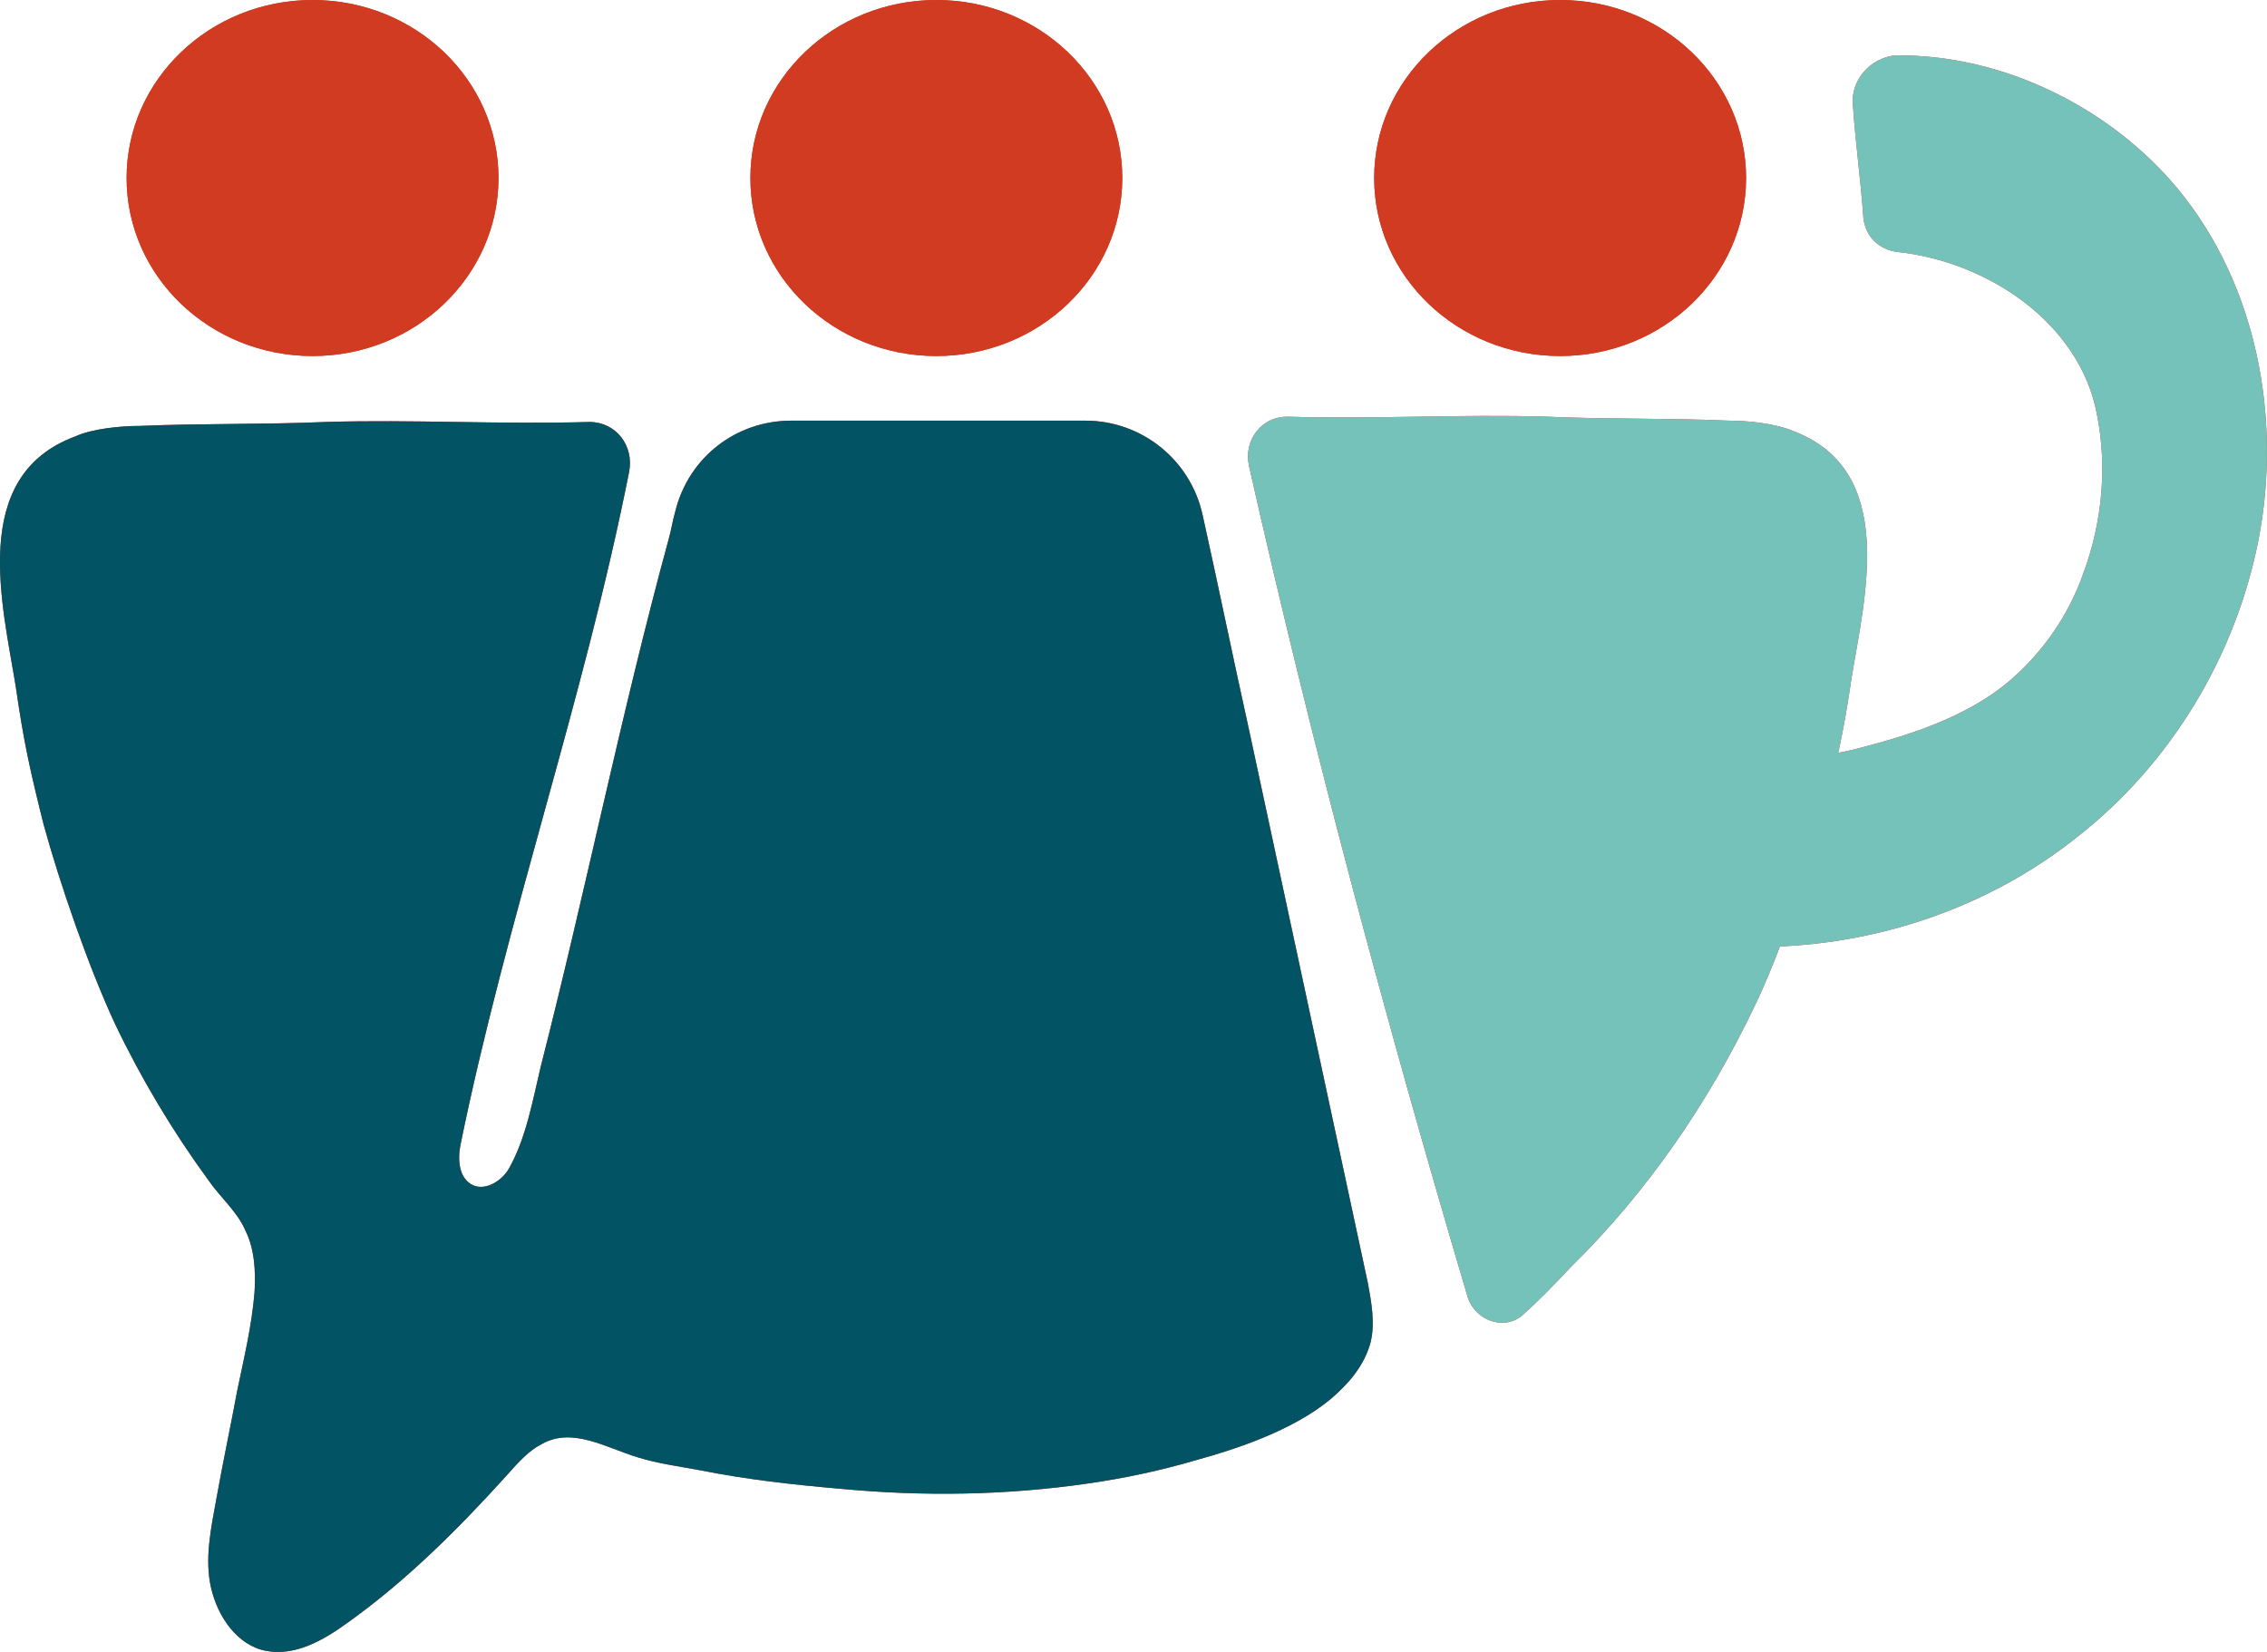
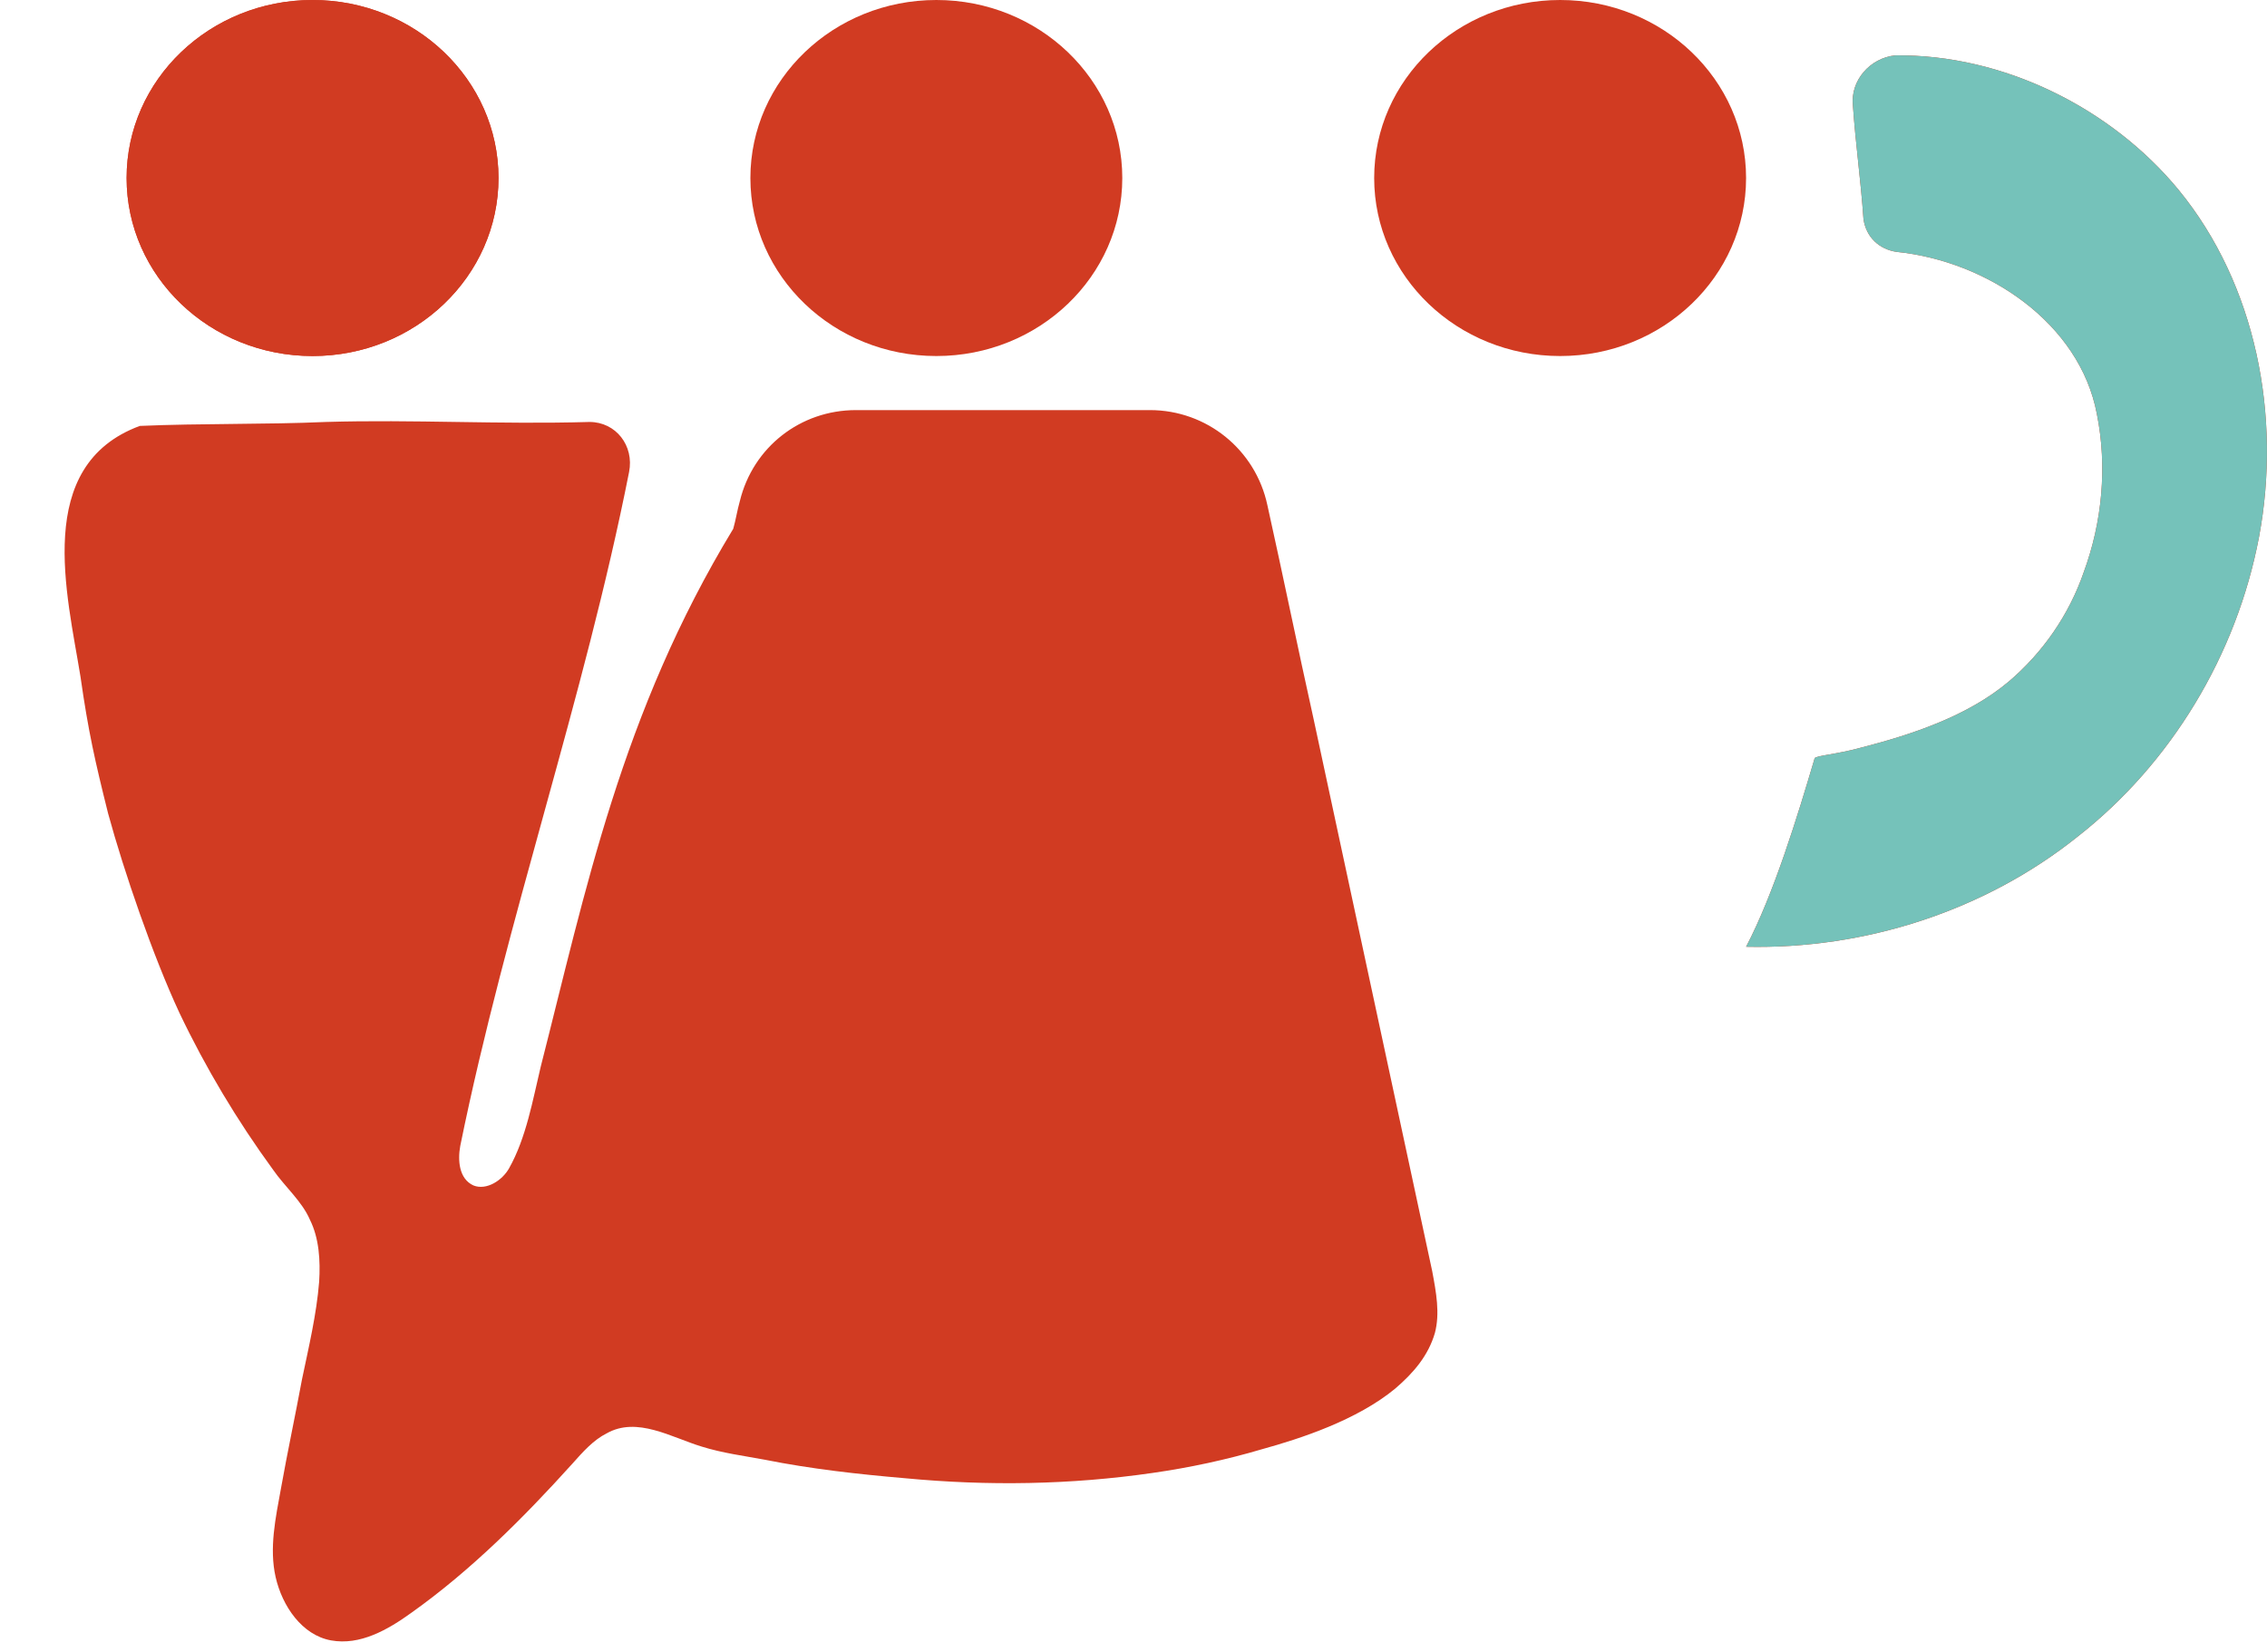
<svg xmlns="http://www.w3.org/2000/svg" version="1.1" id="Layer_2" x="0px" y="0px" style="enable-background:new 0 0 321 328;" xml:space="preserve" viewBox="73.6 101.6 171.9 125.28">
  <style type="text/css">
	.st0{fill:#D13B22;}
	.st1{fill:#025364;}
	.st2{fill:#75C2BA;}
</style>
  <g id="Layer_2">
    <g>
      <g>
-         <path class="st0" d="M114.6,182.5c-0.6,2.5-1.1,5.4-2.4,7.7c-0.5,0.9-1.7,1.7-2.7,1.3c-1.1-0.5-1.2-1.9-1-3     c3.5-17.2,9.4-33.9,12.8-51.1c0.4-2-1-3.8-3-3.8c-6.9,0.2-13.3-0.2-20,0c-4.5,0.2-9.5,0.1-14.1,0.3c-1.4,0-3.6,0.2-4.9,0.8     c-8.1,3-5.5,12.8-4.5,19c0.6,4.2,1.1,6.4,2.1,10.4c1.2,4.4,3.4,10.8,5.4,15.1c2,4.2,4.4,8.2,7.1,11.9c0.9,1.3,2.2,2.4,2.8,3.8     c0.7,1.4,0.8,3.1,0.7,4.7c-0.2,2.5-0.8,5-1.3,7.4c-0.5,2.7-1.1,5.5-1.6,8.3c-0.4,2.2-0.9,4.5-0.4,6.7c0.5,2.2,2,4.4,4.2,4.8     c2.2,0.4,4.3-0.8,6.1-2.1c4.5-3.2,8.5-7.2,12.2-11.3c0.8-0.9,1.6-1.8,2.6-2.3c2.3-1.3,4.9,0.3,7.2,1c1.6,0.5,3.2,0.7,4.8,1     c3.5,0.7,7.1,1.1,10.6,1.4c6.3,0.6,12.6,0.5,18.8-0.4c2.8-0.4,5.6-1,8.3-1.8c2.9-0.8,7.2-2.2,10.1-4.6c1.4-1.2,2.5-2.5,3-4.2     c0.4-1.5,0.1-3.1-0.2-4.7c-3-14-6-27.9-9-41.9c-1.2-5.4-2.3-10.8-3.5-16.2c-0.9-4.2-4.6-7.2-8.9-7.2h-22.3     c-4.2,0-7.8,2.8-8.8,6.9c-0.2,0.7-0.3,1.4-0.5,2.1C120.7,155.7,118,169.2,114.6,182.5z" />
-         <path class="st0" d="M206.6,178c-3.5,7.3-8.1,14-13.9,19.7c-1.5,1.6-2.5,2.6-3.5,3.5c-1.4,1.4-3.7,0.6-4.3-1.2     c-6.2-20.9-11.8-41.8-16.6-63.1c-0.4-2,1-3.7,2.9-3.7c6.8,0.2,13.1-0.2,19.7,0c4.5,0.2,9.4,0.1,13.8,0.3c1.4,0,3.5,0.2,4.9,0.8     c7.9,3,5.4,12.6,4.4,18.7c-0.6,4.1-1.1,6.3-2.1,10.2C210.7,167.5,208.6,173.9,206.6,178z" />
-         <ellipse class="st0" cx="191.9" cy="115.1" rx="14.1" ry="13.5" />
+         <path class="st0" d="M114.6,182.5c-0.6,2.5-1.1,5.4-2.4,7.7c-0.5,0.9-1.7,1.7-2.7,1.3c-1.1-0.5-1.2-1.9-1-3     c3.5-17.2,9.4-33.9,12.8-51.1c0.4-2-1-3.8-3-3.8c-6.9,0.2-13.3-0.2-20,0c-4.5,0.2-9.5,0.1-14.1,0.3c-8.1,3-5.5,12.8-4.5,19c0.6,4.2,1.1,6.4,2.1,10.4c1.2,4.4,3.4,10.8,5.4,15.1c2,4.2,4.4,8.2,7.1,11.9c0.9,1.3,2.2,2.4,2.8,3.8     c0.7,1.4,0.8,3.1,0.7,4.7c-0.2,2.5-0.8,5-1.3,7.4c-0.5,2.7-1.1,5.5-1.6,8.3c-0.4,2.2-0.9,4.5-0.4,6.7c0.5,2.2,2,4.4,4.2,4.8     c2.2,0.4,4.3-0.8,6.1-2.1c4.5-3.2,8.5-7.2,12.2-11.3c0.8-0.9,1.6-1.8,2.6-2.3c2.3-1.3,4.9,0.3,7.2,1c1.6,0.5,3.2,0.7,4.8,1     c3.5,0.7,7.1,1.1,10.6,1.4c6.3,0.6,12.6,0.5,18.8-0.4c2.8-0.4,5.6-1,8.3-1.8c2.9-0.8,7.2-2.2,10.1-4.6c1.4-1.2,2.5-2.5,3-4.2     c0.4-1.5,0.1-3.1-0.2-4.7c-3-14-6-27.9-9-41.9c-1.2-5.4-2.3-10.8-3.5-16.2c-0.9-4.2-4.6-7.2-8.9-7.2h-22.3     c-4.2,0-7.8,2.8-8.8,6.9c-0.2,0.7-0.3,1.4-0.5,2.1C120.7,155.7,118,169.2,114.6,182.5z" />
        <ellipse class="st0" cx="144.6" cy="115.1" rx="14.1" ry="13.5" />
        <ellipse class="st0" cx="97.3" cy="115.1" rx="14.1" ry="13.5" />
        <path class="st0" d="M238.8,116c5.9,7.2,7.8,17.2,6.1,26.3c-1.7,9-6.7,17.2-13.7,22.7c-7.1,5.7-16.2,8.6-25.2,8.4     c2.1-4,3.9-9.9,5.2-14.3c0.1-0.2,1.7-0.3,3.5-0.8c3.9-1,8.1-2.4,11.2-5c2.6-2.2,4.6-5.1,5.7-8.3c1.4-3.8,1.8-8,1-12     c-1.3-6.9-8.3-11.6-15.2-12.3c-1.3-0.2-2.3-1.1-2.5-2.5c-0.2-2.9-0.6-5.7-0.8-8.6c-0.2-1.9,1.3-3.6,3.2-3.8     C225.5,105.7,233.7,109.8,238.8,116z" />
      </g>
    </g>
    <g>
      <g>
-         <path class="st1" d="M114.6,182.5c-0.6,2.5-1.1,5.4-2.4,7.7c-0.5,0.9-1.7,1.7-2.7,1.3c-1.1-0.5-1.2-1.9-1-3     c3.5-17.2,9.4-33.9,12.8-51.1c0.4-2-1-3.8-3-3.8c-6.9,0.2-13.3-0.2-20,0c-4.5,0.2-9.5,0.1-14.1,0.3c-1.4,0-3.6,0.2-4.9,0.8     c-8.1,3-5.5,12.8-4.5,19c0.6,4.2,1.1,6.4,2.1,10.4c1.2,4.4,3.4,10.8,5.4,15.1c2,4.2,4.4,8.2,7.1,11.9c0.9,1.3,2.2,2.4,2.8,3.8     c0.7,1.4,0.8,3.1,0.7,4.7c-0.2,2.5-0.8,5-1.3,7.4c-0.5,2.7-1.1,5.5-1.6,8.3c-0.4,2.2-0.9,4.5-0.4,6.7c0.5,2.2,2,4.4,4.2,4.8     c2.2,0.4,4.3-0.8,6.1-2.1c4.5-3.2,8.5-7.2,12.2-11.3c0.8-0.9,1.6-1.8,2.6-2.3c2.3-1.3,4.9,0.3,7.2,1c1.6,0.5,3.2,0.7,4.8,1     c3.5,0.7,7.1,1.1,10.6,1.4c6.3,0.6,12.6,0.5,18.8-0.4c2.8-0.4,5.6-1,8.3-1.8c2.9-0.8,7.2-2.2,10.1-4.6c1.4-1.2,2.5-2.5,3-4.2     c0.4-1.5,0.1-3.1-0.2-4.7c-3-14-6-27.9-9-41.9c-1.2-5.4-2.3-10.8-3.5-16.2c-0.9-4.2-4.6-7.2-8.9-7.2h-22.3     c-4.2,0-7.8,2.8-8.8,6.9c-0.2,0.7-0.3,1.4-0.5,2.1C120.7,155.7,118,169.2,114.6,182.5z" />
-         <path class="st2" d="M206.6,178c-3.5,7.3-8.1,14-13.9,19.7c-1.5,1.6-2.5,2.6-3.5,3.5c-1.4,1.4-3.7,0.6-4.3-1.2     c-6.2-20.9-11.8-41.8-16.6-63.1c-0.4-2,1-3.7,2.9-3.7c6.8,0.2,13.1-0.2,19.7,0c4.5,0.2,9.4,0.1,13.8,0.3c1.4,0,3.5,0.2,4.9,0.8     c7.9,3,5.4,12.6,4.4,18.7c-0.6,4.1-1.1,6.3-2.1,10.2C210.7,167.5,208.6,173.9,206.6,178z" />
        <ellipse class="st0" cx="191.9" cy="115.1" rx="14.1" ry="13.5" />
-         <ellipse class="st0" cx="144.6" cy="115.1" rx="14.1" ry="13.5" />
        <ellipse class="st0" cx="97.3" cy="115.1" rx="14.1" ry="13.5" />
        <path class="st2" d="M238.8,116c5.9,7.2,7.8,17.2,6.1,26.3c-1.7,9-6.7,17.2-13.7,22.7c-7.1,5.7-16.2,8.6-25.2,8.4     c2.1-4,3.9-9.9,5.2-14.3c0.1-0.2,1.7-0.3,3.5-0.8c3.9-1,8.1-2.4,11.2-5c2.6-2.2,4.6-5.1,5.7-8.3c1.4-3.8,1.8-8,1-12     c-1.3-6.9-8.3-11.6-15.2-12.3c-1.3-0.2-2.3-1.1-2.5-2.5c-0.2-2.9-0.6-5.7-0.8-8.6c-0.2-1.9,1.3-3.6,3.2-3.8     C225.5,105.7,233.7,109.8,238.8,116z" />
      </g>
    </g>
  </g>
</svg>